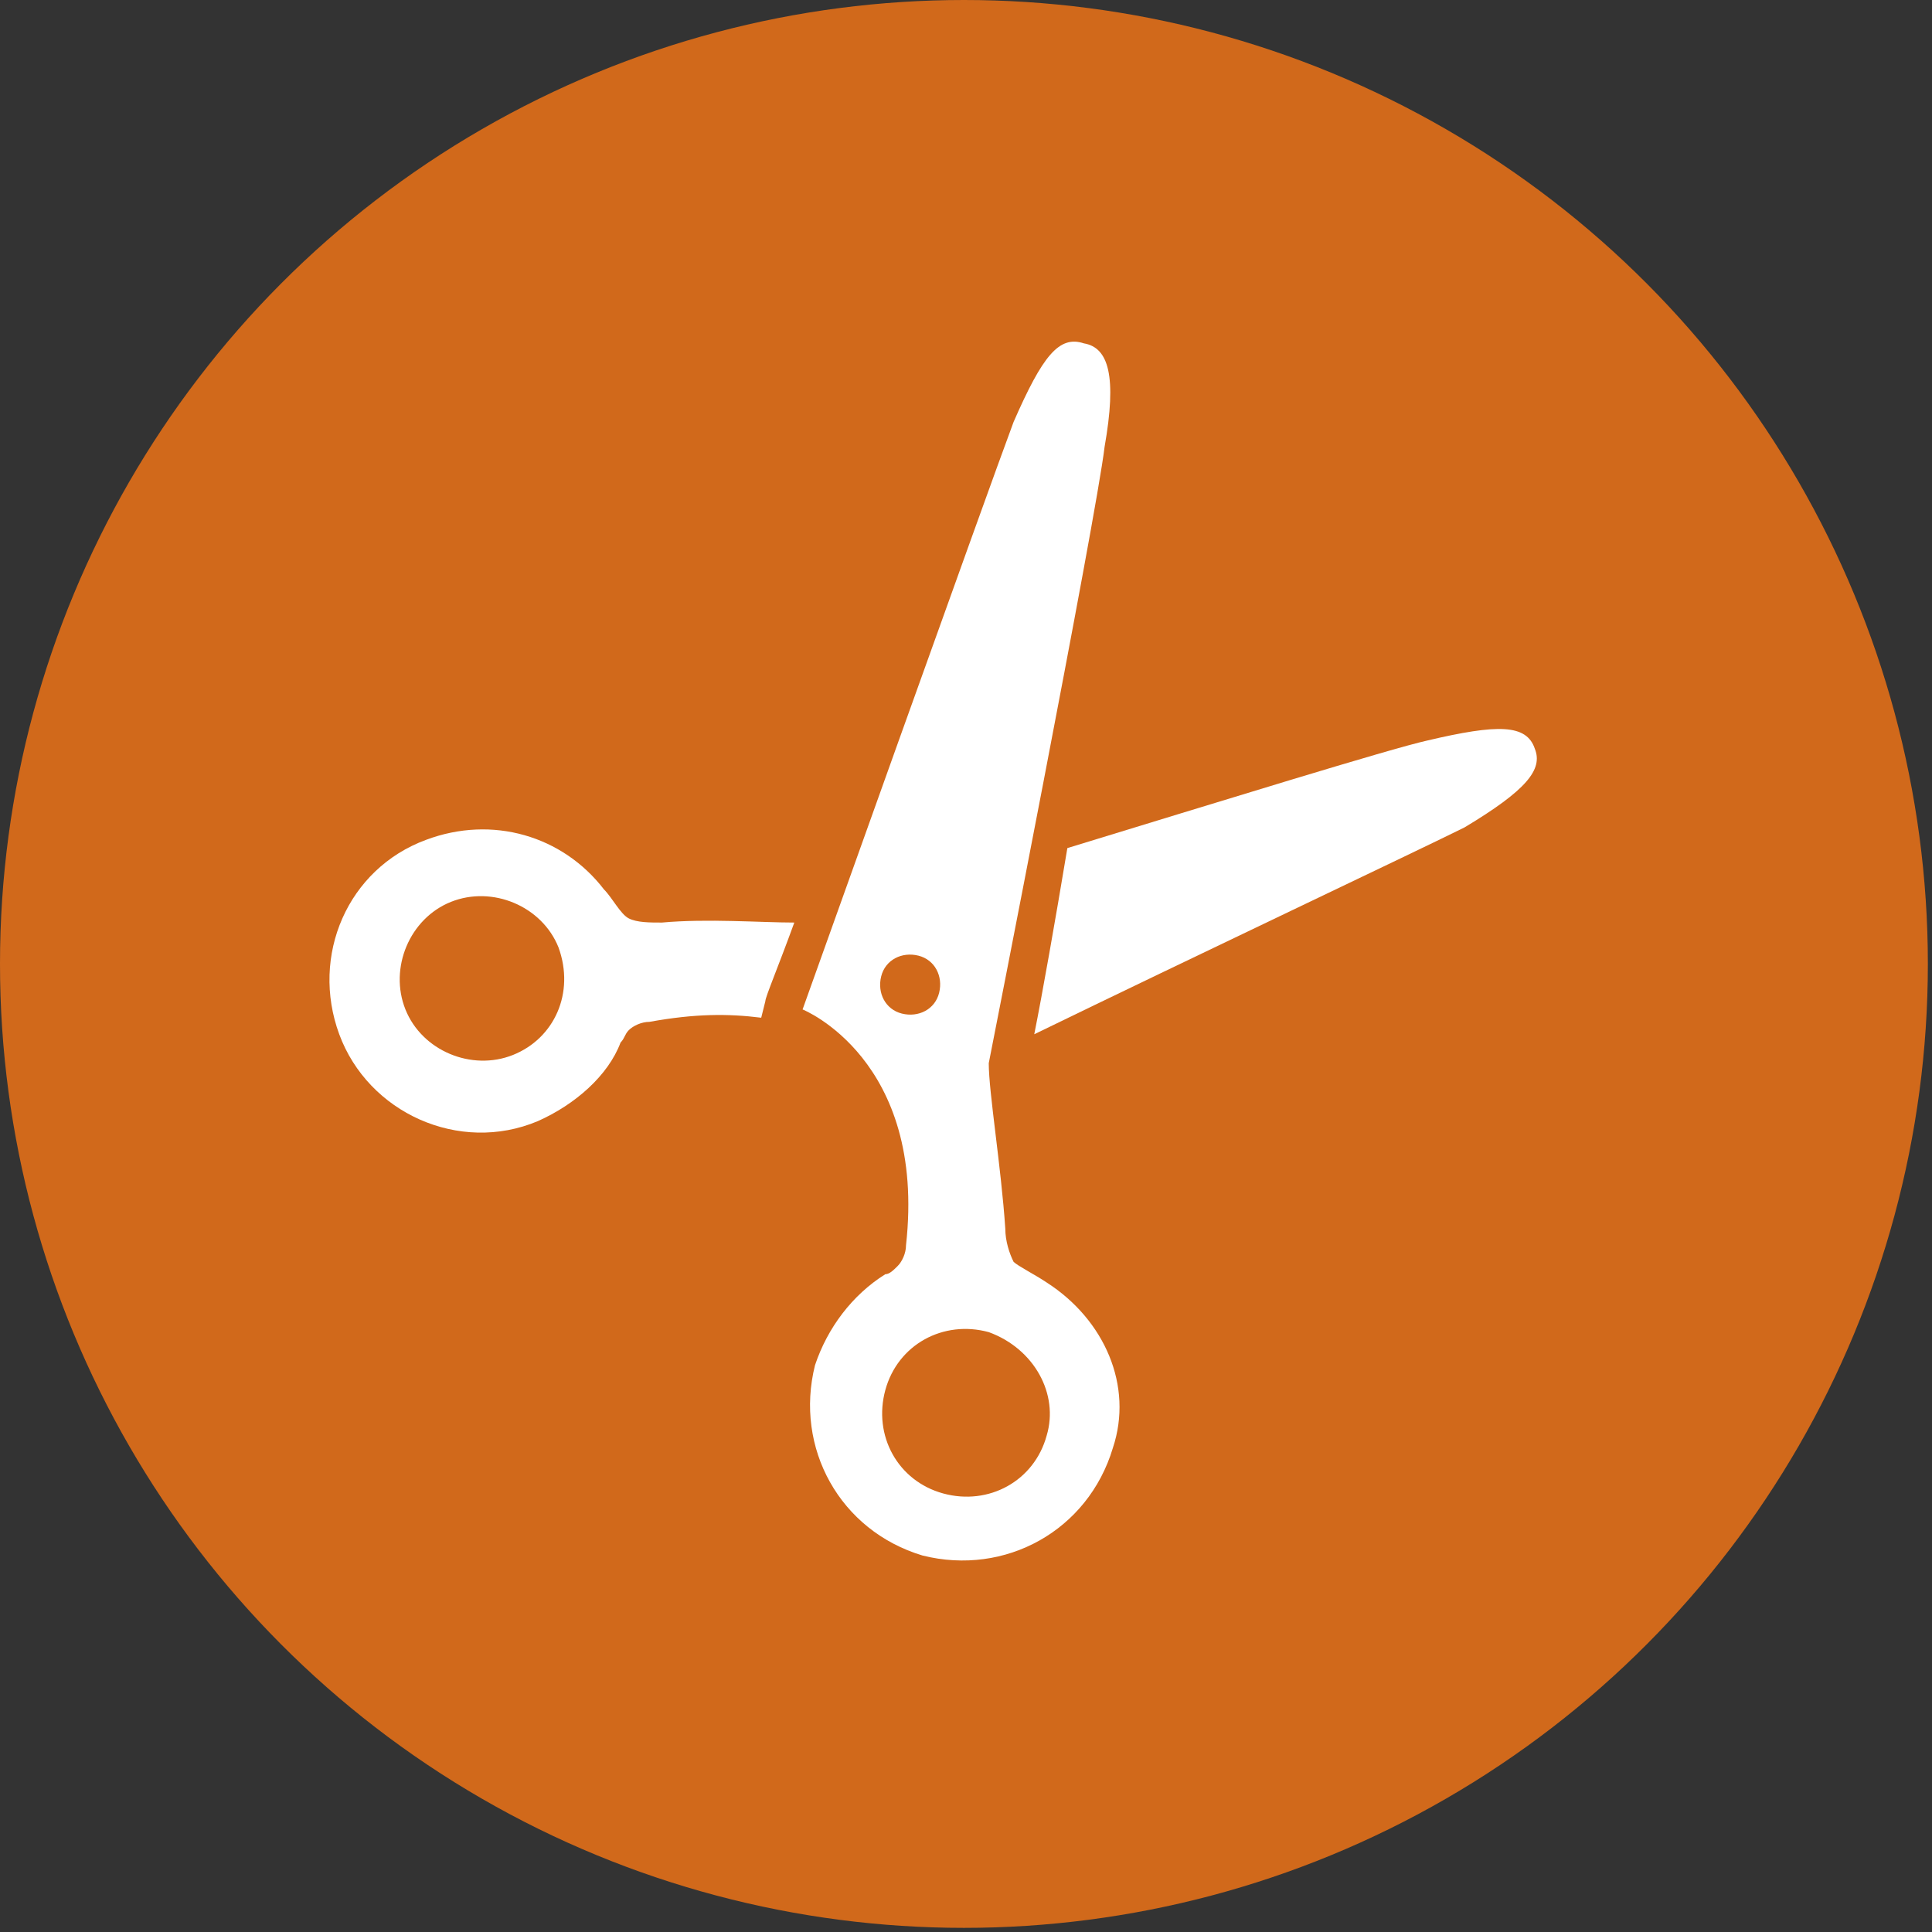
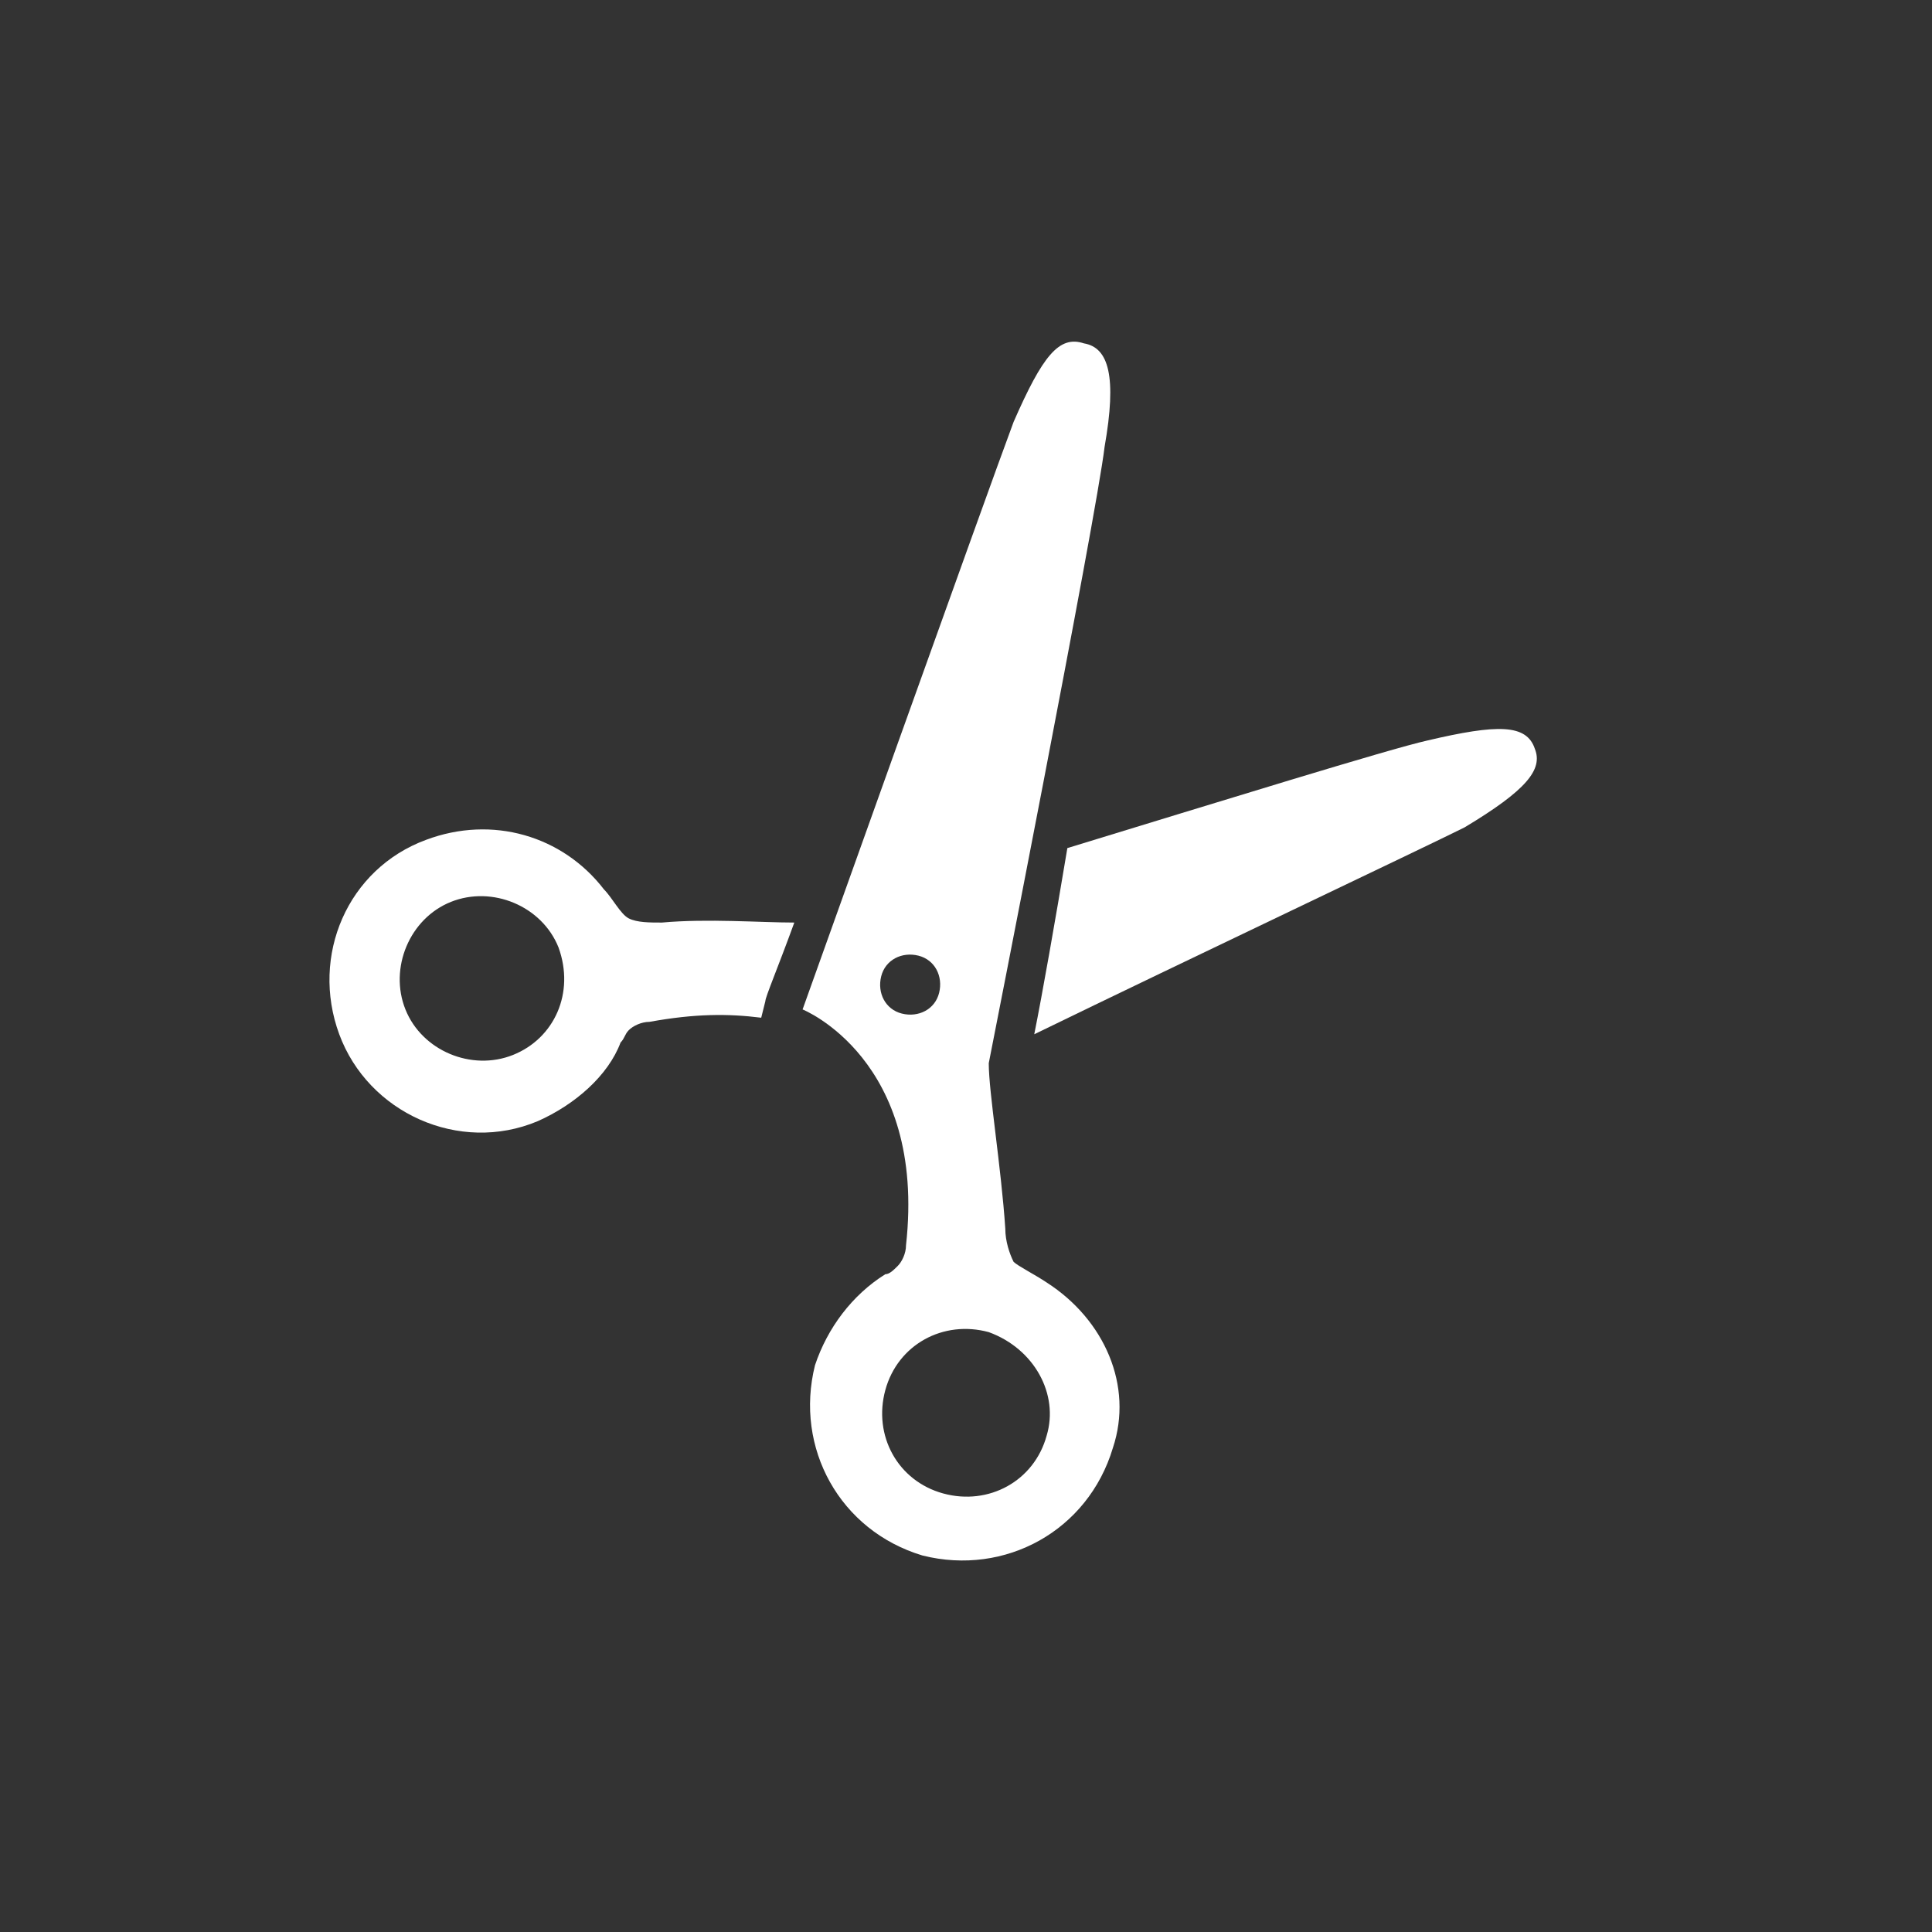
<svg xmlns="http://www.w3.org/2000/svg" version="1.1" id="レイヤー_1" x="0px" y="0px" viewBox="0 0 46.7 46.7" style="enable-background:new 0 0 46.7 46.7;" xml:space="preserve">
  <rect x="0" y="0" width="46.7" height="46.7" fill="#333333" stroke="none" />
  <style type="text/css"> .st0{fill:#D1691B;} .st1{fill:#FFFFFF;} </style>
  <g>
    <g>
-       <circle class="st0" cx="23.3" cy="23.3" r="23.3" />
-     </g>
+       </g>
    <g>
      <path class="st1" d="M16,22.3c-0.3,0-0.6,0-0.8-0.1c-0.2-0.1-0.4-0.5-0.6-0.7c-1-1.3-2.7-1.8-4.3-1.2C8.4,21,7.5,23.1,8.2,25 c0.7,1.9,2.9,2.9,4.8,2.1c0.9-0.4,1.7-1.1,2-1.9c0.1-0.1,0.1-0.2,0.2-0.3c0.1-0.1,0.3-0.2,0.5-0.2c1.1-0.2,1.9-0.2,2.7-0.1 l0.1-0.4c0-0.1,0.3-0.8,0.7-1.9C18.4,22.3,17.1,22.2,16,22.3z M12.4,25.5c-1,0.4-2.2-0.1-2.6-1.1c-0.4-1,0.1-2.2,1.1-2.6 c1-0.4,2.2,0.1,2.6,1.1C13.9,24,13.4,25.1,12.4,25.5z" />
      <path class="st1" d="M37.1,18.1c-0.2-0.6-0.9-0.6-2.6-0.2c-0.9,0.2-5.1,1.5-8.7,2.6C25.5,22.3,25.2,24,25,25 c3.7-1.8,9.4-4.5,10.4-5C36.9,19.1,37.3,18.6,37.1,18.1z" />
      <path class="st1" d="M25.3,31c-0.3-0.2-0.7-0.4-0.8-0.5c-0.1-0.2-0.2-0.5-0.2-0.8c-0.1-1.5-0.4-3.3-0.4-4c0,0,2.6-13.2,2.8-14.9 c0.3-1.7,0.1-2.4-0.5-2.5c-0.6-0.2-1,0.3-1.7,1.9c-0.6,1.6-5.1,14.2-5.1,14.2s3,1.2,2.5,5.7c0,0.2-0.1,0.4-0.2,0.5 c-0.1,0.1-0.2,0.2-0.3,0.2c-0.8,0.5-1.4,1.3-1.7,2.2c-0.5,2,0.6,4,2.6,4.6c2,0.5,4-0.6,4.6-2.6C27.4,33.5,26.7,31.9,25.3,31z M21.8,24.5c-0.4-0.1-0.6-0.5-0.5-0.9c0.1-0.4,0.5-0.6,0.9-0.5c0.4,0.1,0.6,0.5,0.5,0.9C22.6,24.4,22.2,24.6,21.8,24.5z M25.3,34.7c-0.3,1.1-1.4,1.7-2.5,1.4c-1.1-0.3-1.7-1.4-1.4-2.5c0.3-1.1,1.4-1.7,2.5-1.4C25,32.6,25.6,33.7,25.3,34.7z" />
    </g>
  </g>
</svg>